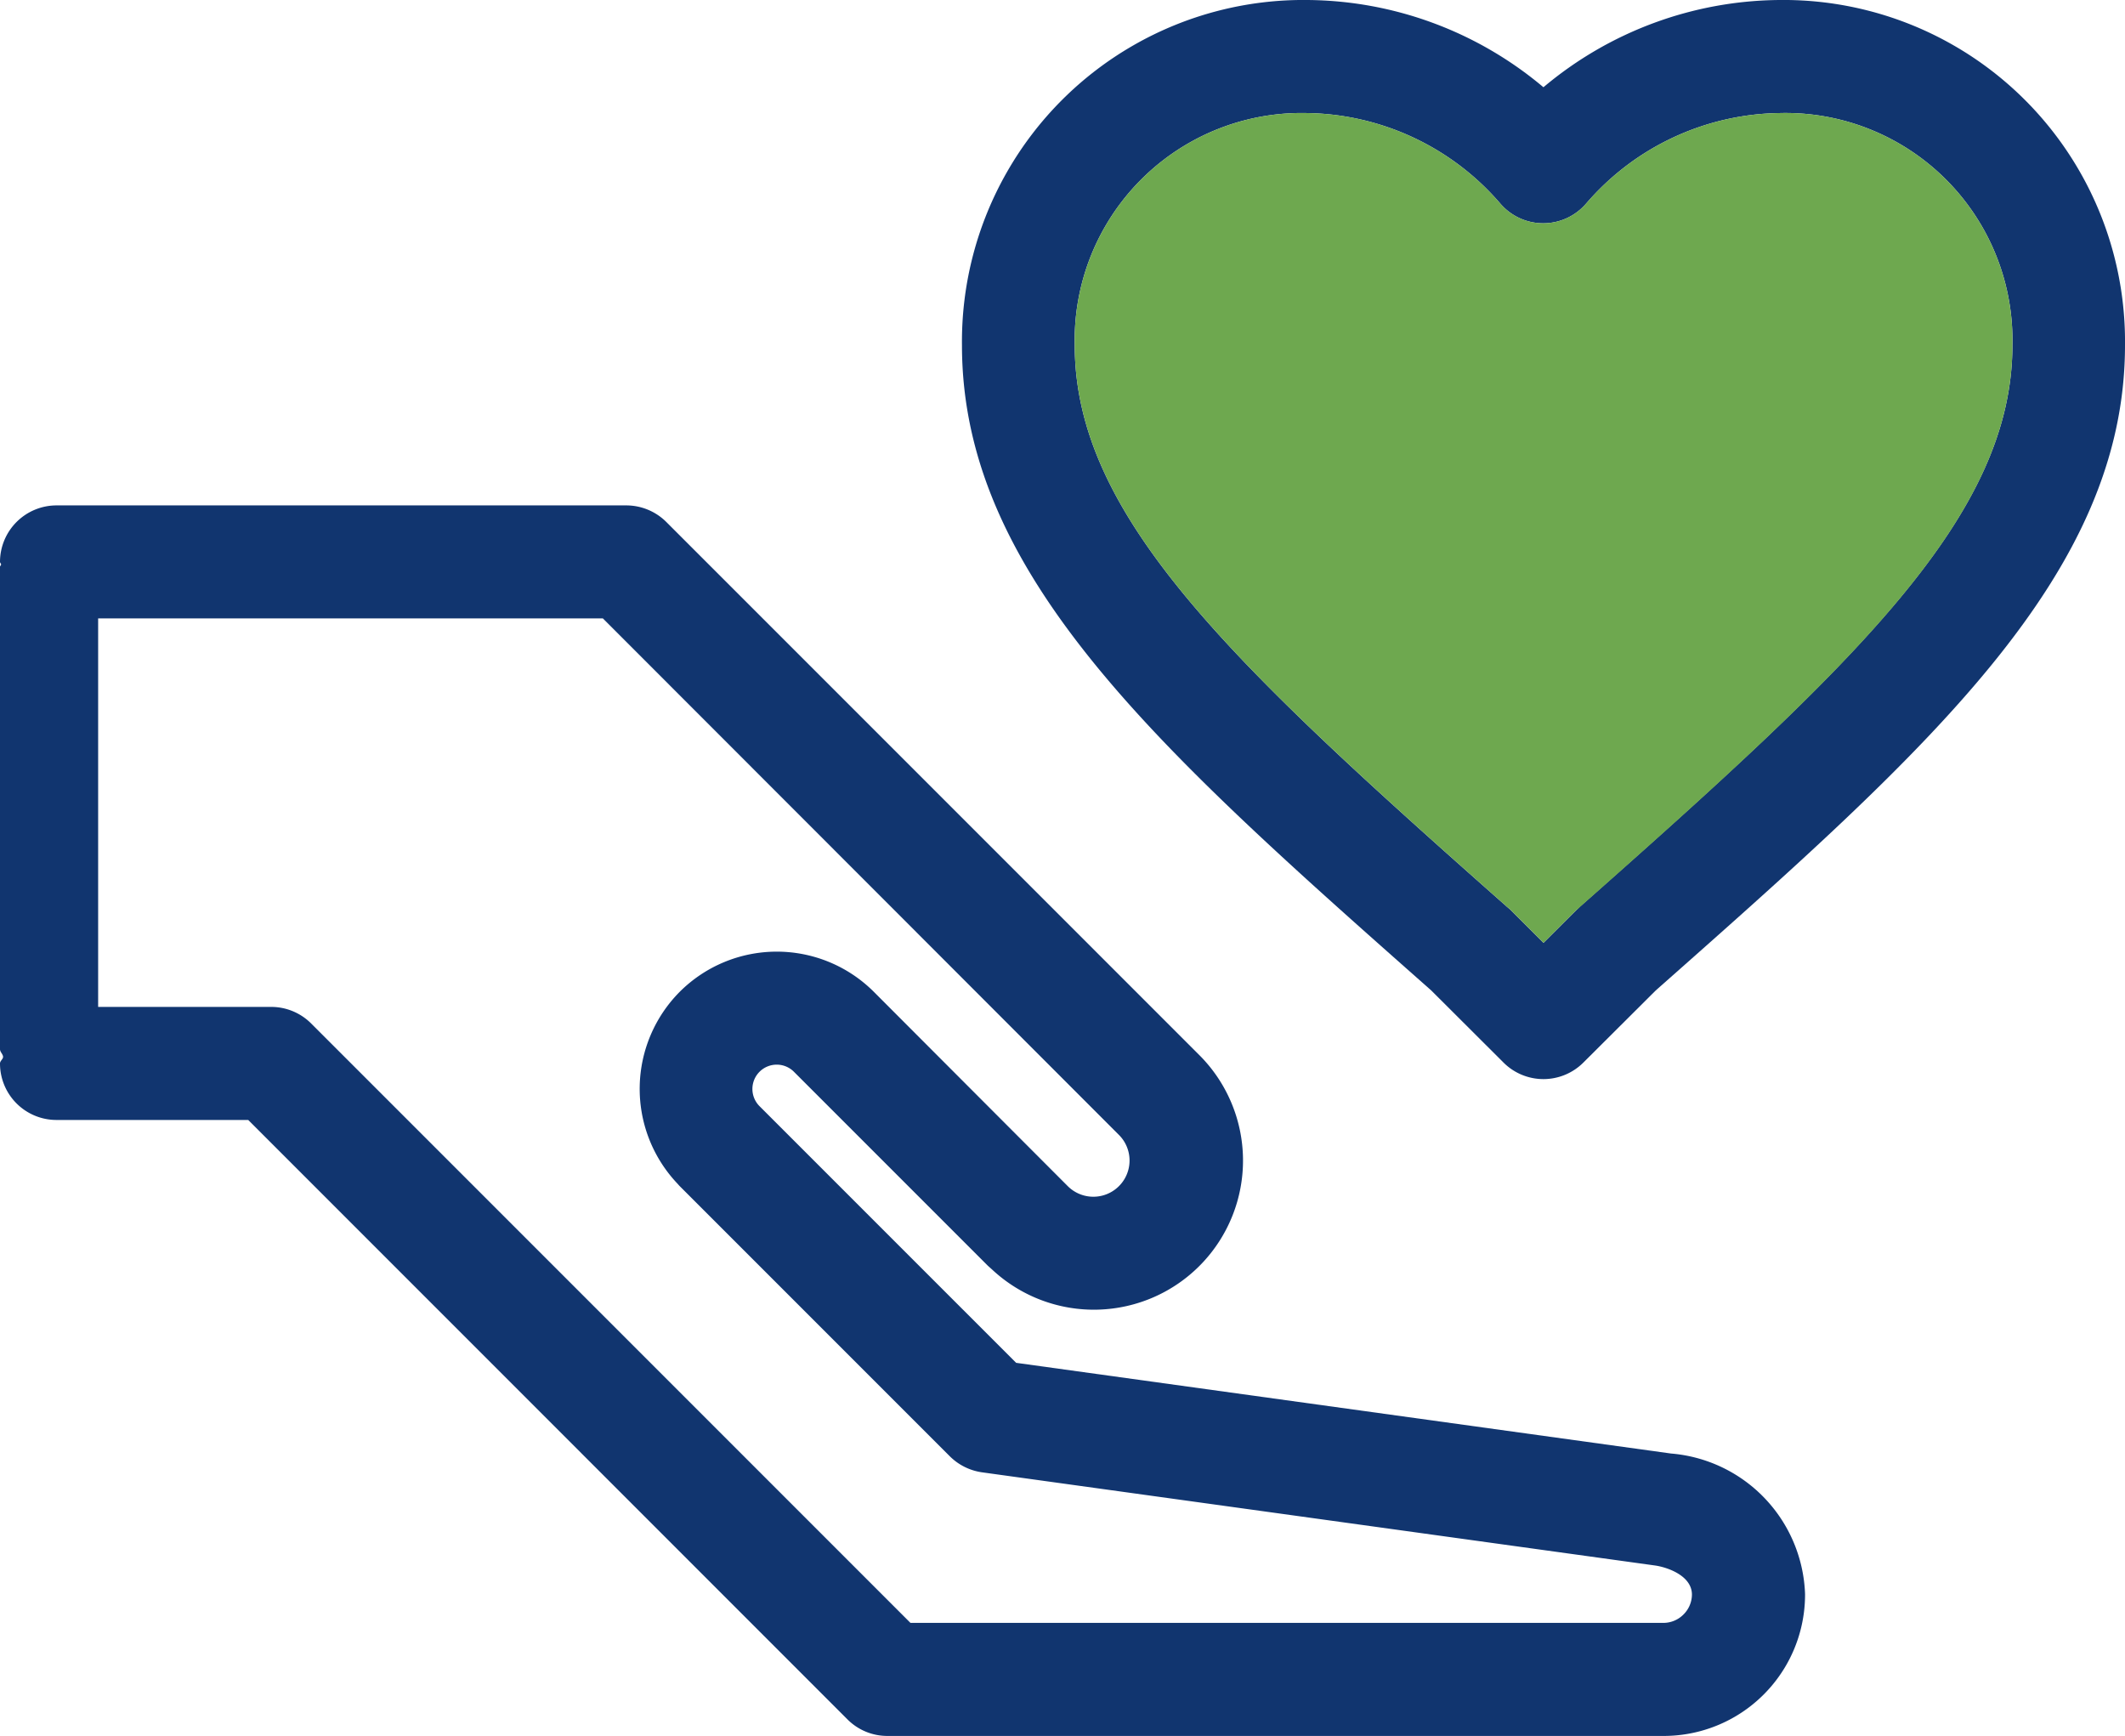
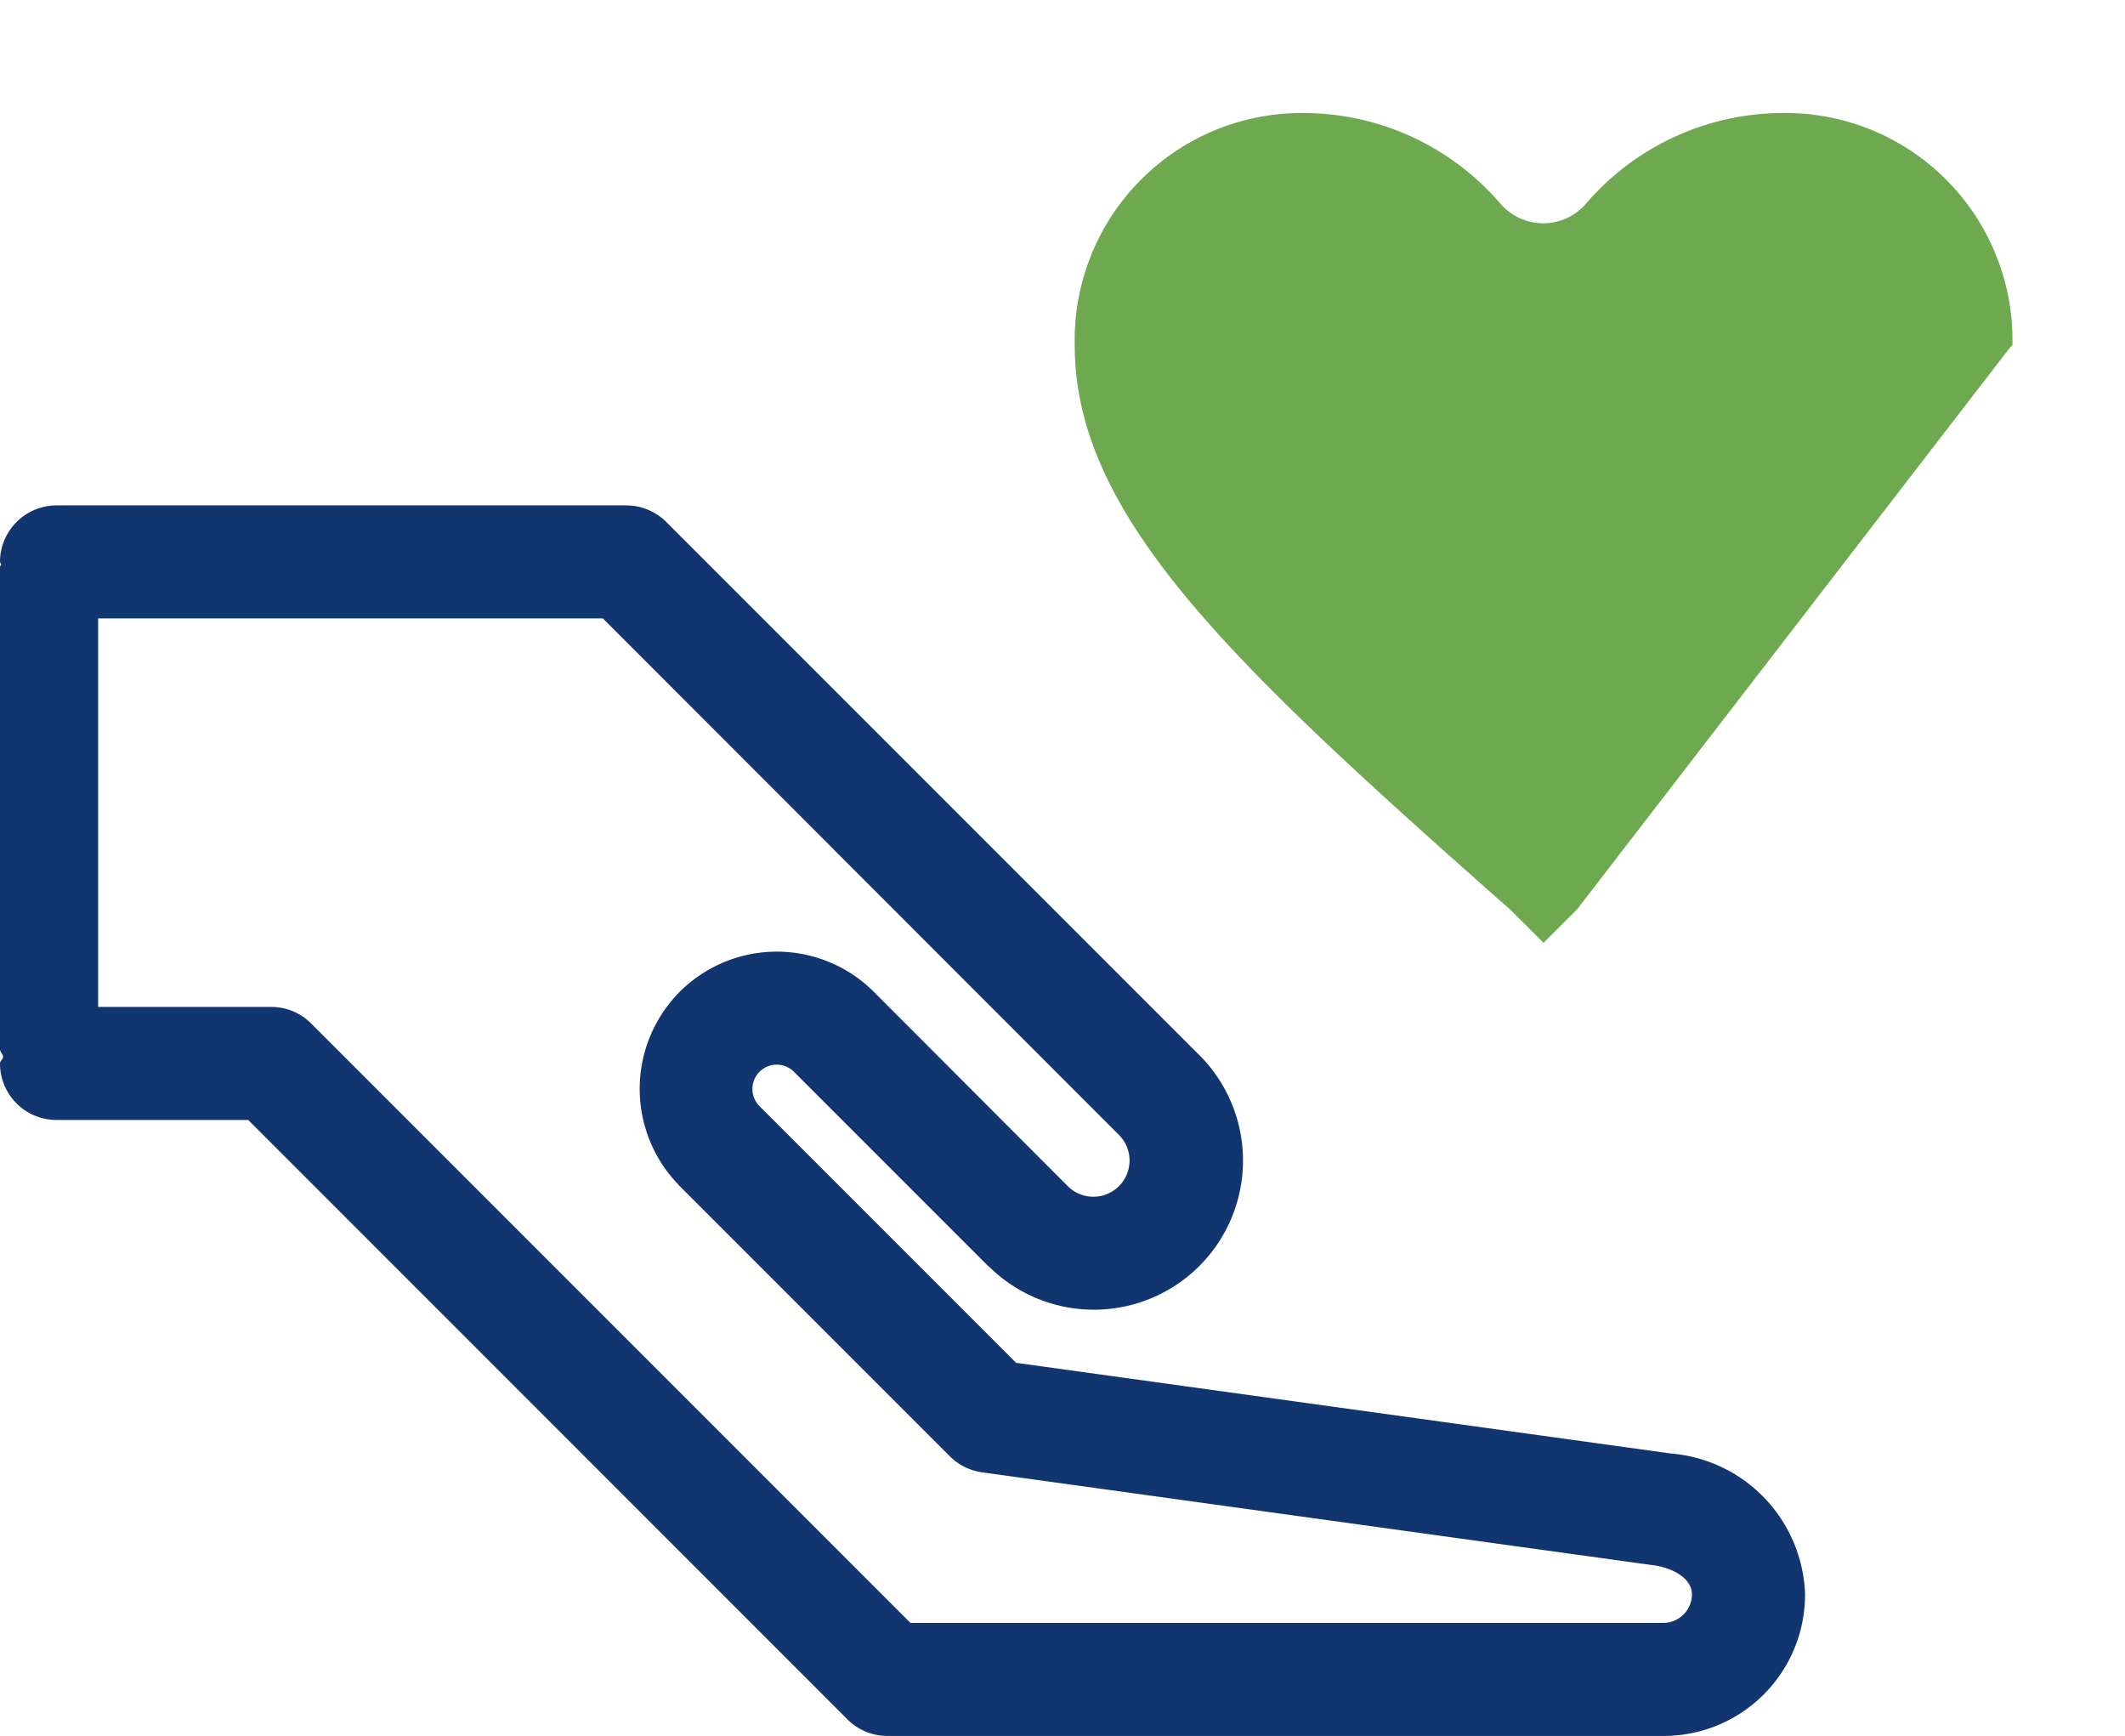
<svg xmlns="http://www.w3.org/2000/svg" viewBox="0 0 23.97 19.578">
  <defs>
    <style>.cls-1{fill:#11356f;}.cls-2{fill:#6ea84f;}</style>
  </defs>
  <title>Other Support</title>
  <g id="Layer_2" data-name="Layer 2">
    <g id="_ÎÓÈ_1" data-name="—ÎÓÈ_1">
      <path class="cls-1" d="M18.85,16.393,11.462,15.37,8.568,12.476h0a.274.274,0,1,1,.387-.389h0l2.188,2.188h0l.019.017.029.026a1.682,1.682,0,0,0,2.331-2.425L7.515,5.886A.64.64,0,0,0,7.064,5.7H.637A.638.638,0,0,0,0,6.337c0,.011.011.017.012.028S0,6.382,0,6.393v5.439c0,.031.028.051.034.081S0,11.962,0,11.994a.637.637,0,0,0,.637.637H2.8l6.759,6.76a.634.634,0,0,0,.451.187h8.756a1.594,1.594,0,0,0,1.595-1.6A1.648,1.648,0,0,0,18.85,16.393Zm.139,1.816a.319.319,0,0,1-.227.094H10.27l-6.76-6.76a.637.637,0,0,0-.45-.187H1.107V6.974H6.8L12.622,12.8a.408.408,0,0,1-.578.577h0L9.857,11.186h0a1.549,1.549,0,0,0-2.19,0,1.553,1.553,0,0,0-.044,2.143l.012.013c.011.011.021.024.032.035h0l3.047,3.047a.642.642,0,0,0,.364.181l7.593,1.051c.143.021.414.117.414.328A.319.319,0,0,1,18.989,18.209Z" />
-       <path class="cls-1" d="M20.077,0A4.183,4.183,0,0,0,17.41.984,4.178,4.178,0,0,0,14.745,0a3.852,3.852,0,0,0-3.894,3.893c0,2.593,2.219,4.559,5.293,7.277l.816.814a.637.637,0,0,0,.9,0l.817-.814c3.074-2.718,5.293-4.684,5.293-7.277A3.852,3.852,0,0,0,20.077,0ZM17.818,10.228l-.027.026-.38.379-.38-.379L17,10.228c-3.115-2.755-4.877-4.407-4.877-6.335a2.561,2.561,0,0,1,2.619-2.618,2.93,2.93,0,0,1,2.179,1.018.638.638,0,0,0,.973,0,2.931,2.931,0,0,1,2.18-1.018A2.561,2.561,0,0,1,22.7,3.893C22.7,5.821,20.933,7.474,17.818,10.228Z" />
-       <path class="cls-2" d="M17.791,10.254l-.38.379-.38-.379L17,10.228c-3.115-2.755-4.877-4.407-4.877-6.335a2.561,2.561,0,0,1,2.619-2.618,2.93,2.93,0,0,1,2.179,1.018.638.638,0,0,0,.973,0,2.931,2.931,0,0,1,2.18-1.018A2.561,2.561,0,0,1,22.7,3.893c0,1.928-1.762,3.581-4.877,6.335l-.027.026" />
+       <path class="cls-2" d="M17.791,10.254l-.38.379-.38-.379L17,10.228c-3.115-2.755-4.877-4.407-4.877-6.335a2.561,2.561,0,0,1,2.619-2.618,2.93,2.93,0,0,1,2.179,1.018.638.638,0,0,0,.973,0,2.931,2.931,0,0,1,2.18-1.018A2.561,2.561,0,0,1,22.7,3.893l-.027.026" />
    </g>
  </g>
</svg>